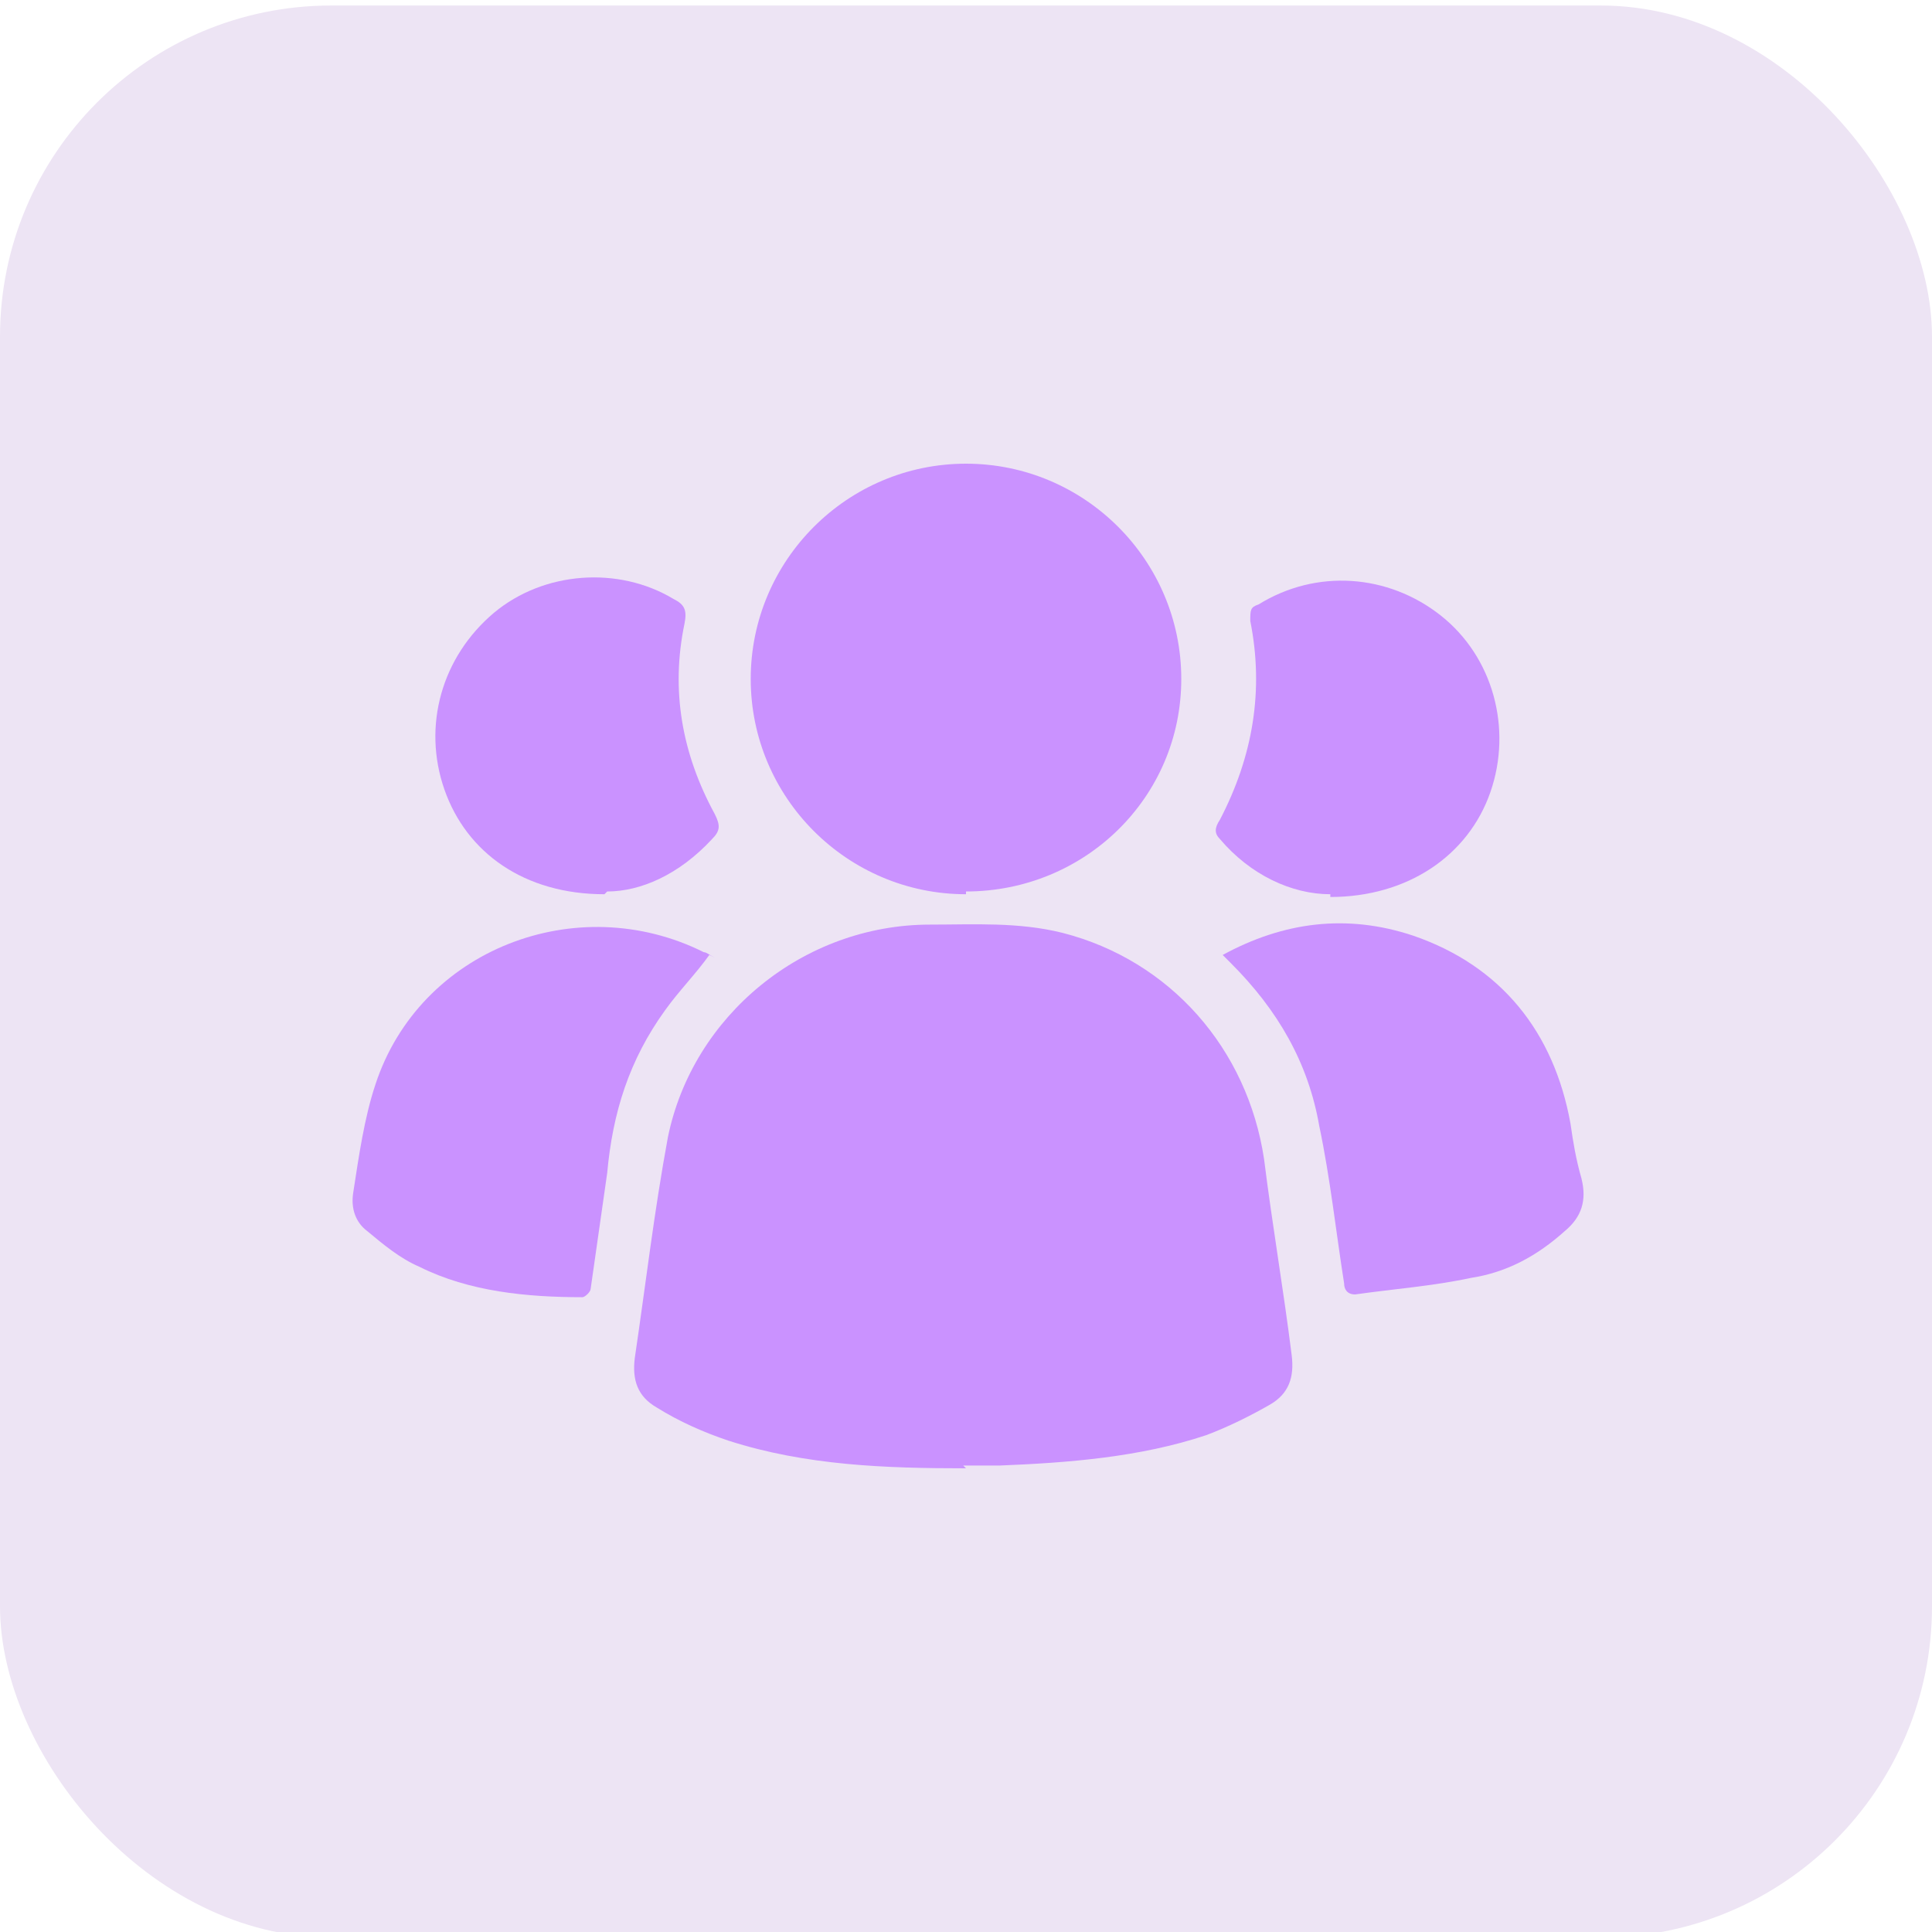
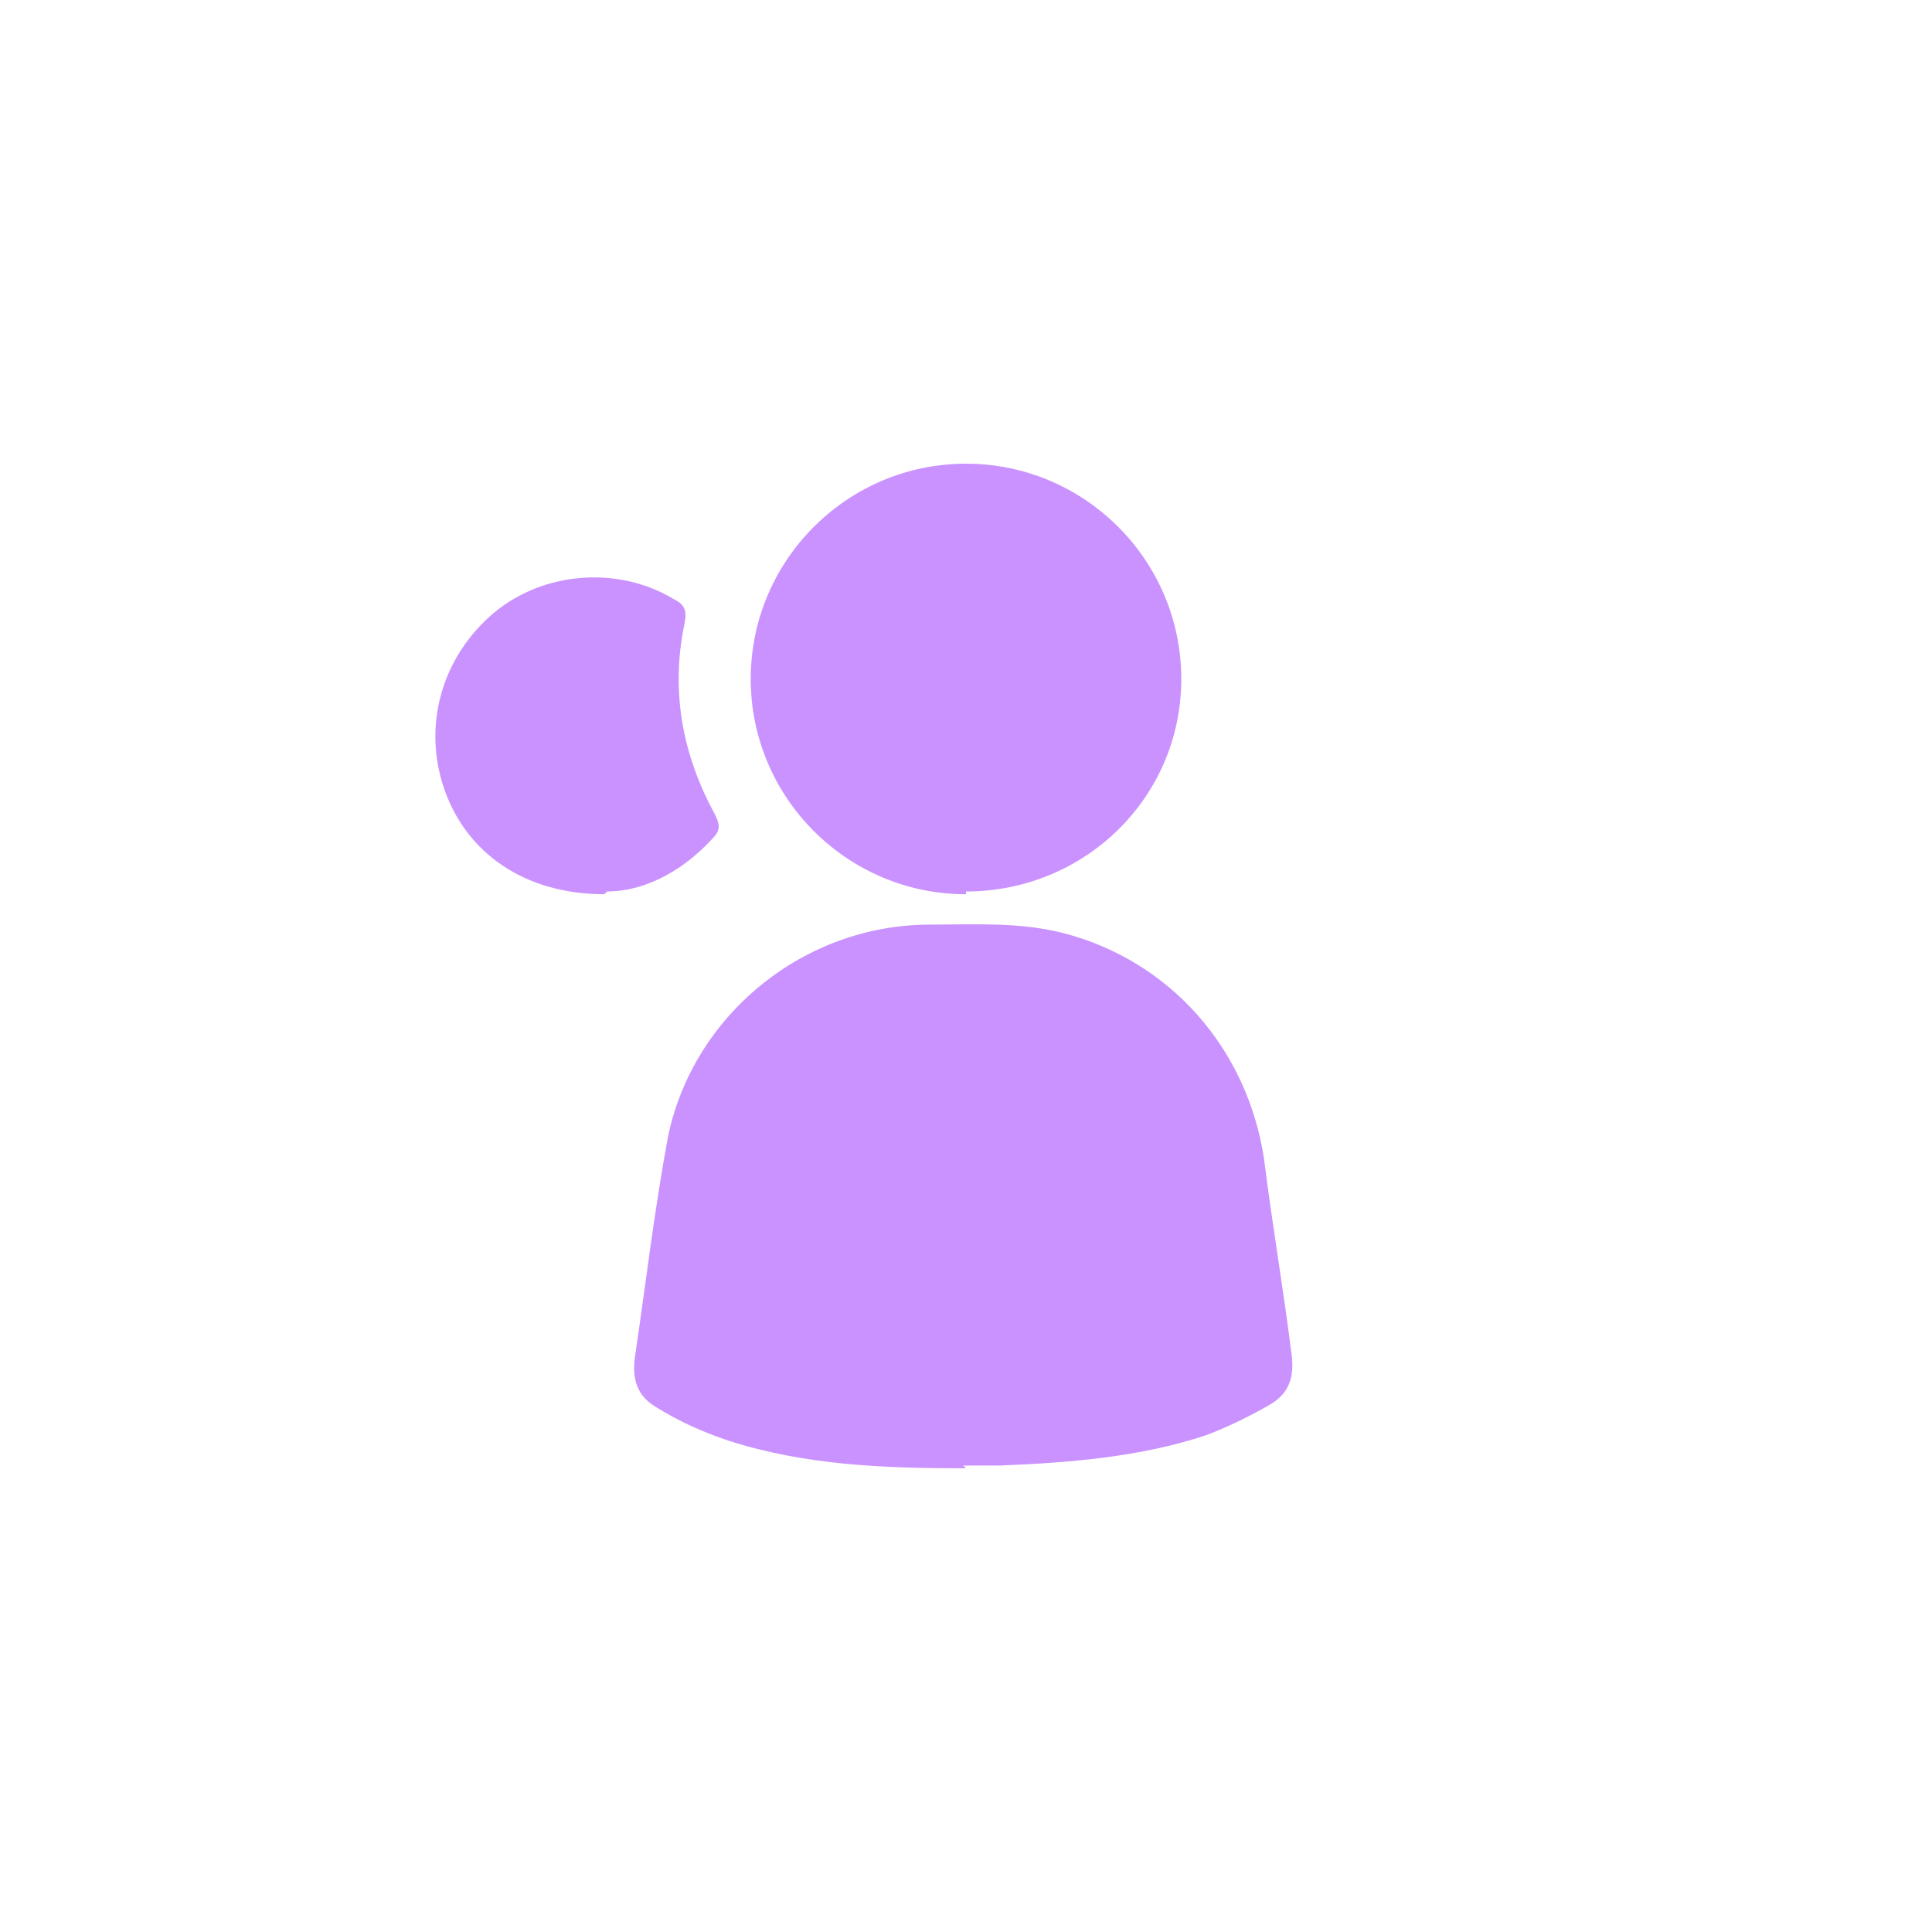
<svg xmlns="http://www.w3.org/2000/svg" version="1.1" viewBox="0 0 70 70">
  <defs>
    <style>
      .cls-1 {
        fill: #ede4f4;
      }

      .cls-2 {
        fill: #ca92ff;
      }
    </style>
  </defs>
  <g>
    <g id="Layer_1">
-       <rect class="cls-1" y=".2" width="70" height="70" rx="12" ry="12" />
      <g>
        <path class="cls-2" d="M35,53.2c-2.9,0-5.8-.1-8.6-1-.9-.3-1.8-.7-2.6-1.2-.7-.4-.9-1-.8-1.8.4-2.7.7-5.3,1.2-8,.9-4.4,4.9-7.7,9.5-7.7,1.6,0,3.2-.1,4.8.3,3.9,1,6.7,4.2,7.3,8.2.3,2.4.7,4.7,1,7.1.1.8-.1,1.4-.8,1.8-.7.4-1.5.8-2.3,1.1-2.4.8-5,1-7.5,1.1-.4,0-.8,0-1.3,0Z" />
        <path class="cls-2" d="M35,32.4c-4.3,0-7.8-3.5-7.8-7.8,0-4.3,3.5-7.8,7.8-7.8,4.3,0,7.8,3.5,7.8,7.8,0,4.3-3.5,7.7-7.8,7.7Z" />
-         <path class="cls-2" d="M44.3,34.6c2.2-1.2,4.5-1.5,6.9-.7,3.2,1.1,5.1,3.5,5.7,6.8.1.7.2,1.3.4,2,.2.8,0,1.4-.6,1.9-1,.9-2.1,1.5-3.4,1.7-1.4.3-2.8.4-4.2.6-.3,0-.4-.2-.4-.4-.3-1.9-.5-3.8-.9-5.7-.4-2.3-1.5-4.2-3.2-5.9,0,0-.2-.2-.3-.3,0,0,0,0,0-.1Z" />
-         <path class="cls-2" d="M25.7,34.6c-.5.7-1.1,1.3-1.6,2-1.3,1.8-1.9,3.7-2.1,5.9-.2,1.4-.4,2.8-.6,4.2,0,.1-.2.3-.3.3-2,0-4.1-.2-5.9-1.1-.7-.3-1.3-.8-1.9-1.3-.4-.3-.6-.8-.5-1.4.2-1.3.4-2.7.8-3.9,1.6-4.9,7.3-7.1,11.9-4.8.1,0,.2.1.4.2Z" />
+         <path class="cls-2" d="M25.7,34.6Z" />
        <path class="cls-2" d="M21.9,32.4c-2.9,0-5-1.5-5.8-3.8-.8-2.3-.1-4.8,1.8-6.4,1.8-1.5,4.5-1.7,6.5-.5.4.2.5.4.4.9-.5,2.4-.1,4.7,1.1,6.9.2.4.2.6-.1.9-1.2,1.3-2.6,1.9-3.8,1.9Z" />
-         <path class="cls-2" d="M48.2,32.4c-1.4,0-2.9-.7-4-2-.2-.2-.2-.4,0-.7,1.2-2.3,1.6-4.7,1.1-7.2,0-.4,0-.5.3-.6,2.1-1.3,4.7-1.1,6.6.4,1.9,1.5,2.6,4.1,1.8,6.4-.8,2.3-3,3.8-5.8,3.8Z" />
      </g>
    </g>
  </g>
</svg>